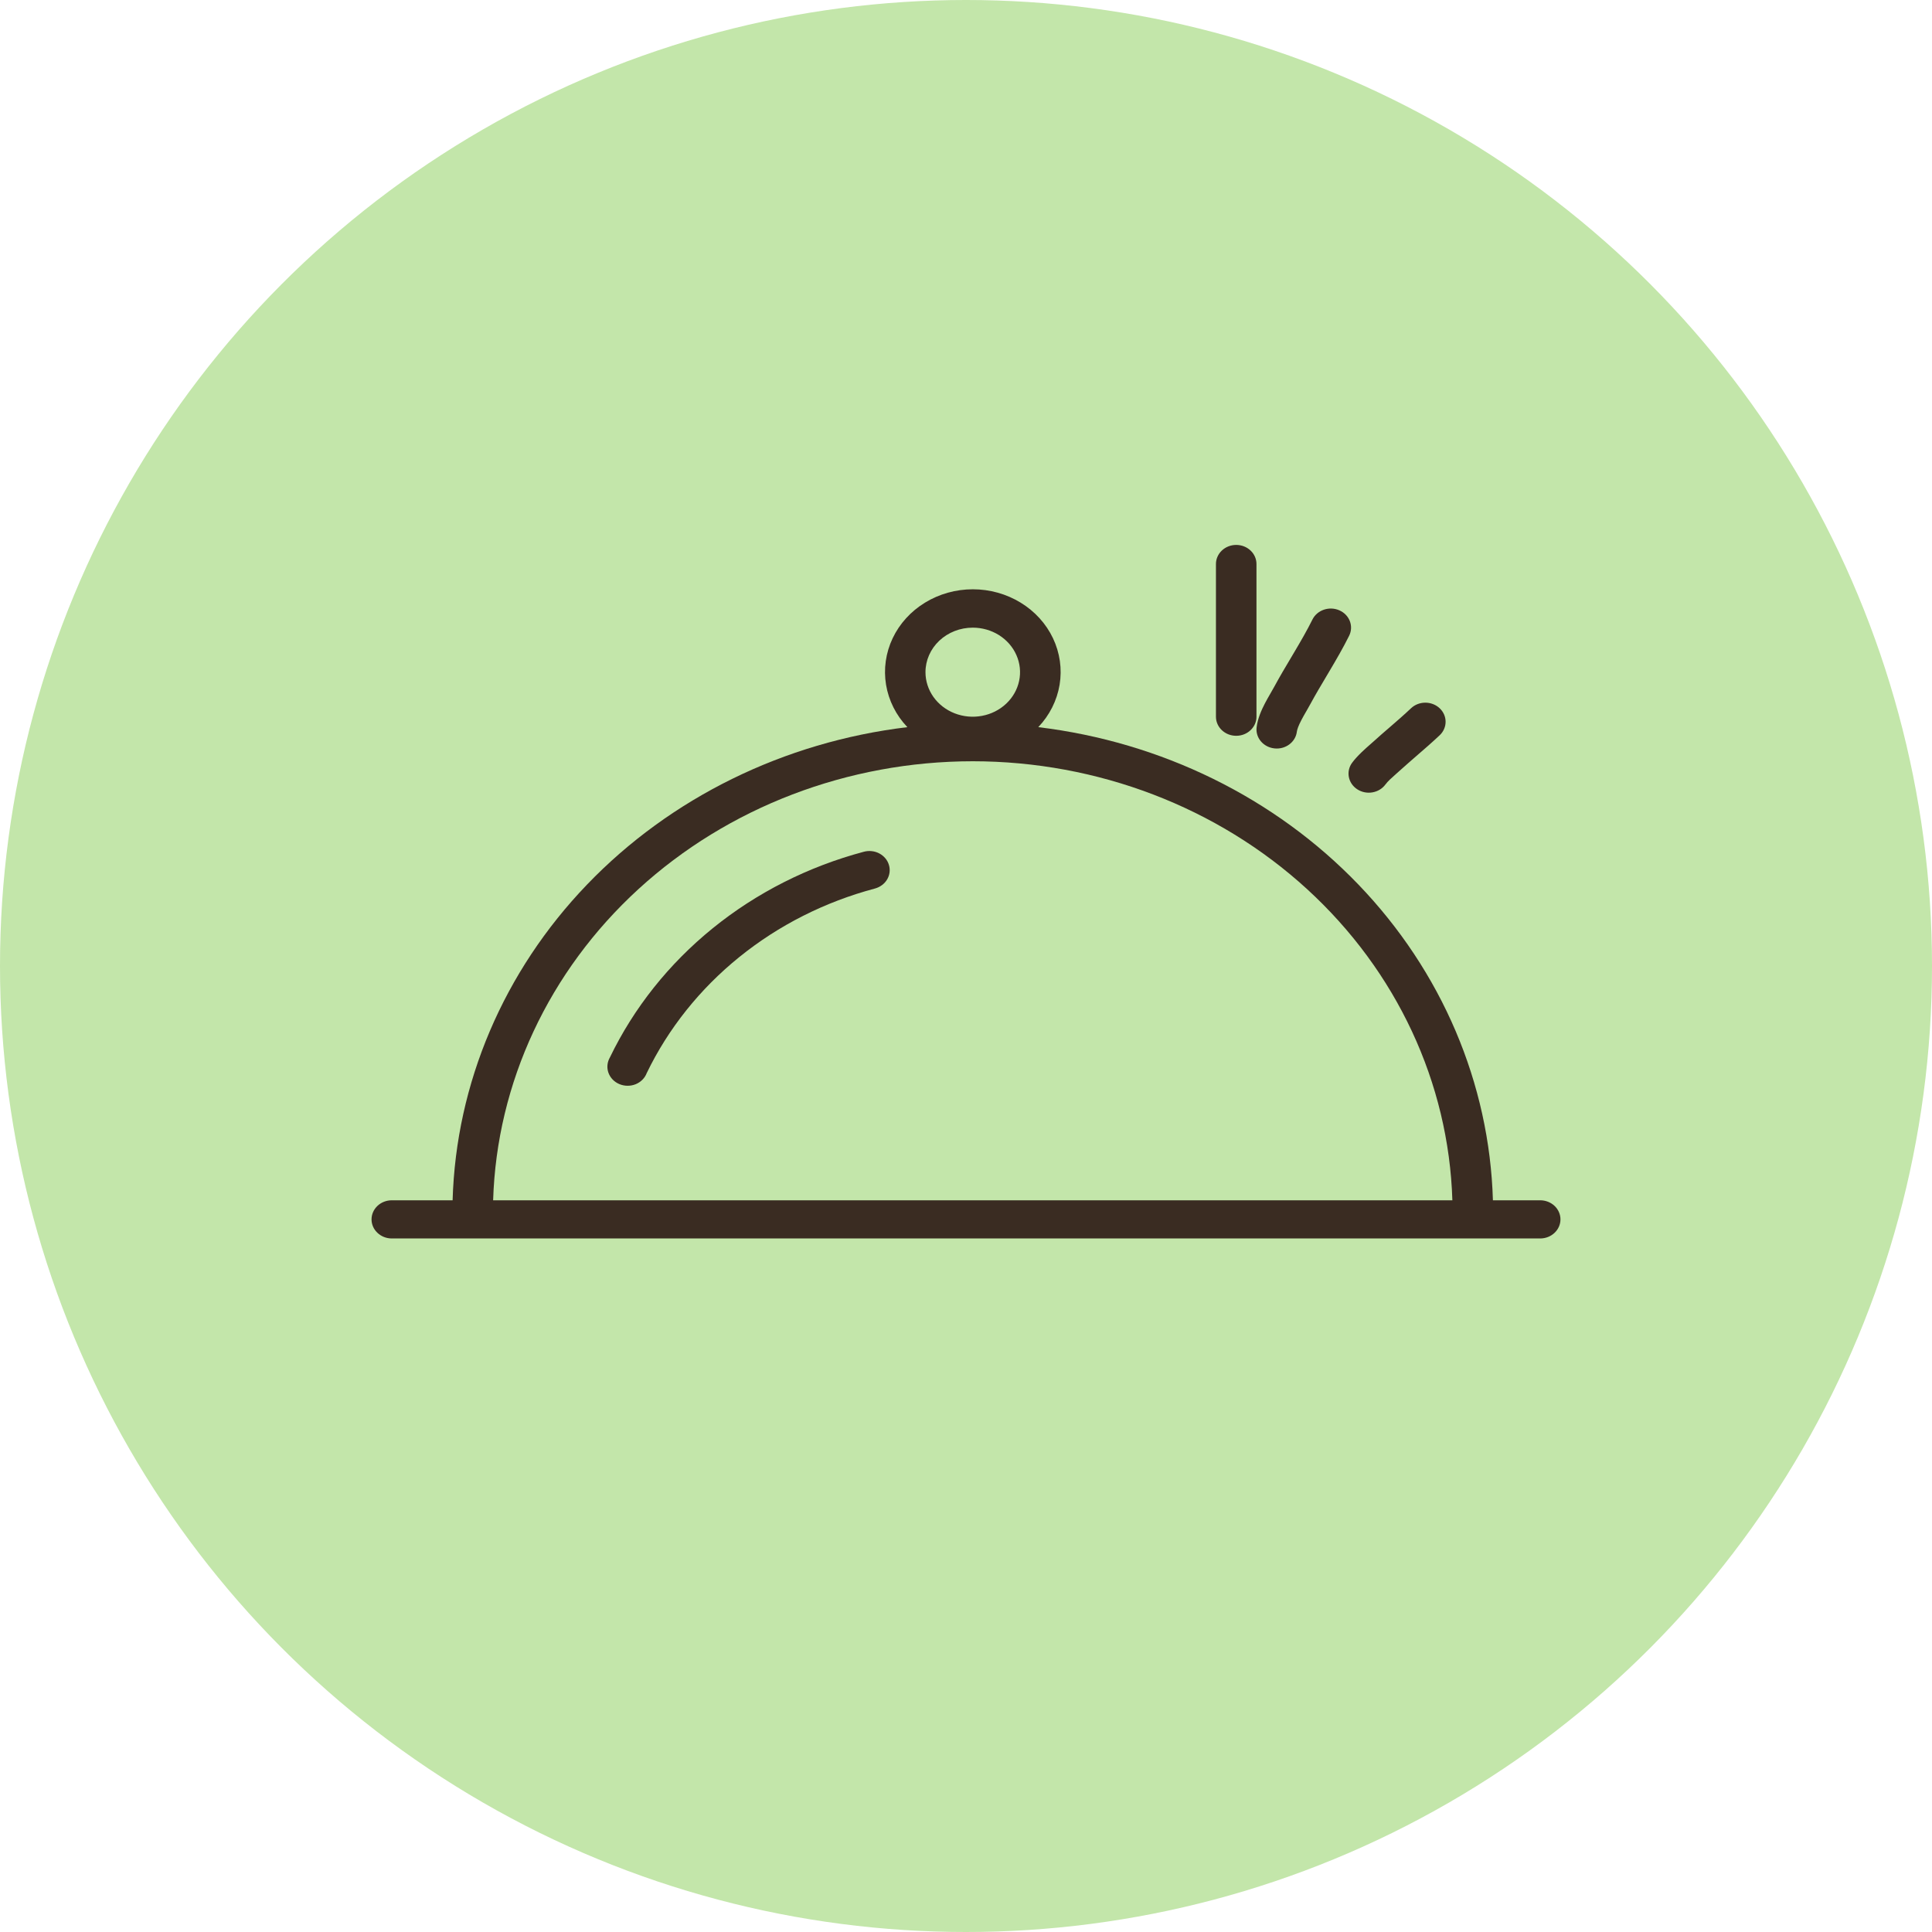
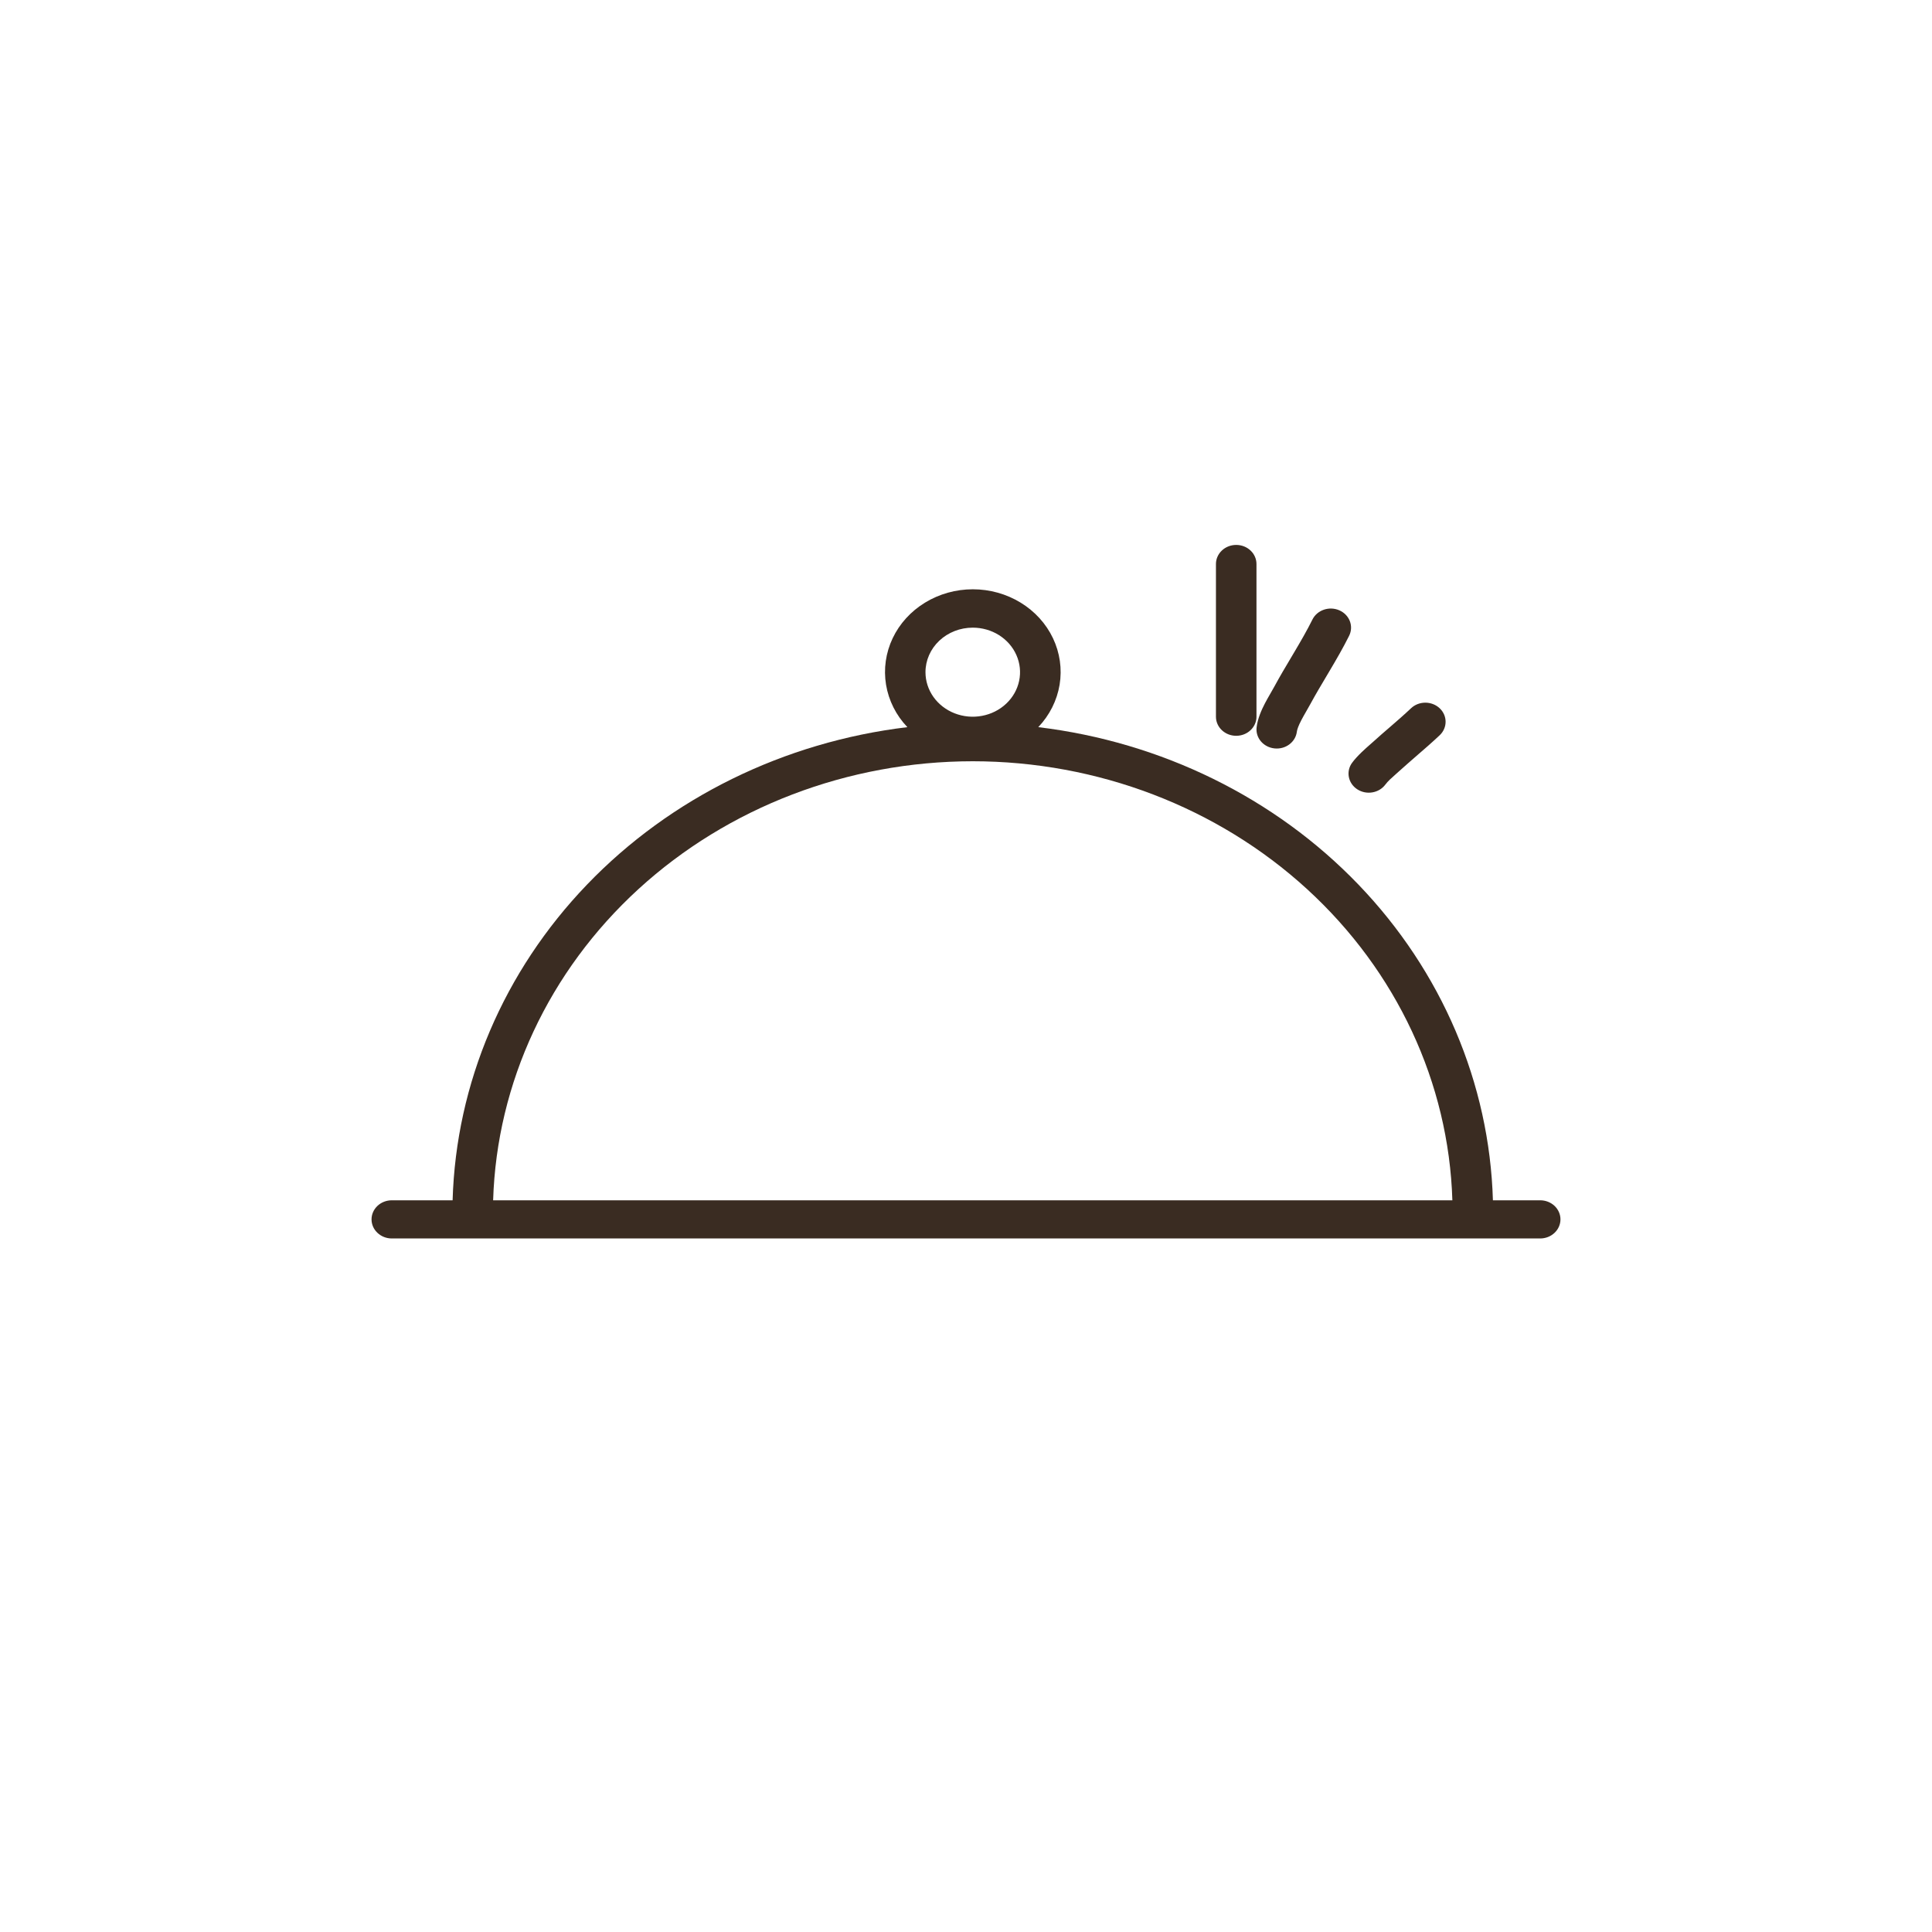
<svg xmlns="http://www.w3.org/2000/svg" width="78" height="78" viewBox="0 0 78 78" fill="none">
-   <circle cx="39" cy="39" r="39" fill="#C3E6AA" />
-   <path fill-rule="evenodd" clip-rule="evenodd" d="M49.909 22C50.361 22 50.727 22.345 50.727 22.771V28.936C50.727 29.361 50.361 29.706 49.909 29.706C49.457 29.706 49.091 29.361 49.091 28.936V22.771C49.091 22.345 49.457 22 49.909 22ZM54.074 24.641C54.483 24.821 54.66 25.28 54.469 25.666C54.224 26.159 53.948 26.632 53.68 27.084C53.638 27.156 53.596 27.227 53.554 27.297C53.327 27.678 53.11 28.043 52.907 28.417C52.858 28.509 52.801 28.608 52.748 28.7C52.737 28.718 52.727 28.735 52.717 28.753C52.653 28.864 52.592 28.971 52.538 29.076C52.421 29.3 52.369 29.45 52.358 29.537C52.307 29.96 51.902 30.264 51.453 30.215C51.004 30.167 50.681 29.785 50.733 29.362C50.776 29.001 50.935 28.655 51.068 28.398C51.139 28.262 51.213 28.132 51.279 28.018C51.291 27.997 51.302 27.977 51.313 27.958C51.366 27.866 51.411 27.789 51.45 27.717C51.668 27.314 51.903 26.918 52.13 26.538C52.171 26.469 52.211 26.4 52.252 26.332C52.518 25.884 52.768 25.452 52.986 25.013C53.177 24.628 53.664 24.461 54.074 24.641ZM58.122 28.593C58.442 28.894 58.443 29.381 58.125 29.683C57.83 29.962 57.494 30.253 57.175 30.529C56.958 30.718 56.748 30.9 56.566 31.065C56.495 31.13 56.427 31.19 56.364 31.245C56.179 31.409 56.032 31.539 55.934 31.671C55.677 32.021 55.167 32.108 54.796 31.866C54.424 31.623 54.332 31.143 54.589 30.794C54.799 30.509 55.131 30.219 55.327 30.047C55.368 30.011 55.403 29.98 55.43 29.956C55.684 29.726 55.909 29.531 56.127 29.344C56.406 29.102 56.672 28.873 56.965 28.596C57.283 28.294 57.801 28.293 58.122 28.593Z" fill="#3A2C22" />
+   <path fill-rule="evenodd" clip-rule="evenodd" d="M49.909 22C50.361 22 50.727 22.345 50.727 22.771V28.936C50.727 29.361 50.361 29.706 49.909 29.706C49.457 29.706 49.091 29.361 49.091 28.936V22.771C49.091 22.345 49.457 22 49.909 22ZM54.074 24.641C54.483 24.821 54.66 25.28 54.469 25.666C54.224 26.159 53.948 26.632 53.68 27.084C53.638 27.156 53.596 27.227 53.554 27.297C53.327 27.678 53.11 28.043 52.907 28.417C52.737 28.718 52.727 28.735 52.717 28.753C52.653 28.864 52.592 28.971 52.538 29.076C52.421 29.3 52.369 29.45 52.358 29.537C52.307 29.96 51.902 30.264 51.453 30.215C51.004 30.167 50.681 29.785 50.733 29.362C50.776 29.001 50.935 28.655 51.068 28.398C51.139 28.262 51.213 28.132 51.279 28.018C51.291 27.997 51.302 27.977 51.313 27.958C51.366 27.866 51.411 27.789 51.45 27.717C51.668 27.314 51.903 26.918 52.13 26.538C52.171 26.469 52.211 26.4 52.252 26.332C52.518 25.884 52.768 25.452 52.986 25.013C53.177 24.628 53.664 24.461 54.074 24.641ZM58.122 28.593C58.442 28.894 58.443 29.381 58.125 29.683C57.83 29.962 57.494 30.253 57.175 30.529C56.958 30.718 56.748 30.9 56.566 31.065C56.495 31.13 56.427 31.19 56.364 31.245C56.179 31.409 56.032 31.539 55.934 31.671C55.677 32.021 55.167 32.108 54.796 31.866C54.424 31.623 54.332 31.143 54.589 30.794C54.799 30.509 55.131 30.219 55.327 30.047C55.368 30.011 55.403 29.98 55.43 29.956C55.684 29.726 55.909 29.531 56.127 29.344C56.406 29.102 56.672 28.873 56.965 28.596C57.283 28.294 57.801 28.293 58.122 28.593Z" fill="#3A2C22" />
  <path d="M62.182 48.459H60.273C60.135 43.736 58.209 39.215 54.844 35.713C51.478 32.21 46.894 29.956 41.918 29.357C42.374 28.877 42.673 28.282 42.779 27.645C42.884 27.008 42.791 26.356 42.512 25.767C42.233 25.179 41.778 24.679 41.204 24.329C40.63 23.978 39.96 23.791 39.276 23.791C38.591 23.791 37.921 23.978 37.347 24.329C36.773 24.679 36.318 25.179 36.039 25.767C35.76 26.356 35.667 27.008 35.772 27.645C35.878 28.282 36.176 28.877 36.633 29.357C31.656 29.954 27.07 32.207 23.703 35.71C20.336 39.213 18.41 43.735 18.273 48.459H15.818C15.601 48.459 15.393 48.54 15.24 48.684C15.086 48.829 15 49.025 15 49.229C15 49.434 15.086 49.63 15.24 49.774C15.393 49.919 15.601 50 15.818 50H62.182C62.399 50 62.607 49.919 62.76 49.774C62.914 49.63 63 49.434 63 49.229C63 49.025 62.914 48.829 62.76 48.684C62.607 48.54 62.399 48.459 62.182 48.459ZM39.273 25.34C39.65 25.34 40.019 25.445 40.333 25.642C40.647 25.84 40.892 26.121 41.036 26.45C41.181 26.778 41.219 27.14 41.145 27.488C41.072 27.837 40.89 28.158 40.623 28.409C40.356 28.661 40.016 28.832 39.645 28.901C39.275 28.971 38.891 28.935 38.542 28.799C38.193 28.663 37.895 28.432 37.685 28.137C37.476 27.841 37.364 27.493 37.364 27.138C37.364 26.661 37.565 26.203 37.923 25.866C38.281 25.529 38.766 25.34 39.273 25.34ZM39.273 30.734C44.314 30.736 49.156 32.588 52.771 35.897C56.386 39.207 58.49 43.712 58.636 48.459H19.909C20.055 43.712 22.159 39.207 25.774 35.897C29.39 32.588 34.231 30.736 39.273 30.734Z" fill="#3A2C22" />
-   <path d="M34.877 34.387C32.629 34.986 30.547 36.04 28.776 37.475C27.005 38.91 25.587 40.691 24.622 42.694C24.568 42.788 24.535 42.891 24.525 42.997C24.515 43.103 24.528 43.209 24.564 43.31C24.6 43.411 24.658 43.504 24.734 43.583C24.81 43.662 24.903 43.725 25.006 43.768C25.109 43.812 25.221 43.834 25.334 43.835C25.447 43.836 25.559 43.815 25.663 43.773C25.766 43.731 25.86 43.669 25.937 43.591C26.014 43.513 26.073 43.422 26.111 43.321C26.98 41.524 28.255 39.926 29.846 38.64C31.437 37.353 33.306 36.409 35.324 35.872C35.427 35.844 35.524 35.797 35.608 35.734C35.693 35.672 35.763 35.594 35.816 35.505C35.868 35.417 35.902 35.319 35.914 35.219C35.926 35.118 35.918 35.016 35.888 34.919C35.859 34.821 35.81 34.73 35.743 34.651C35.676 34.571 35.593 34.505 35.499 34.455C35.406 34.406 35.302 34.374 35.195 34.363C35.088 34.351 34.98 34.359 34.877 34.387Z" fill="#3A2C22" />
</svg>